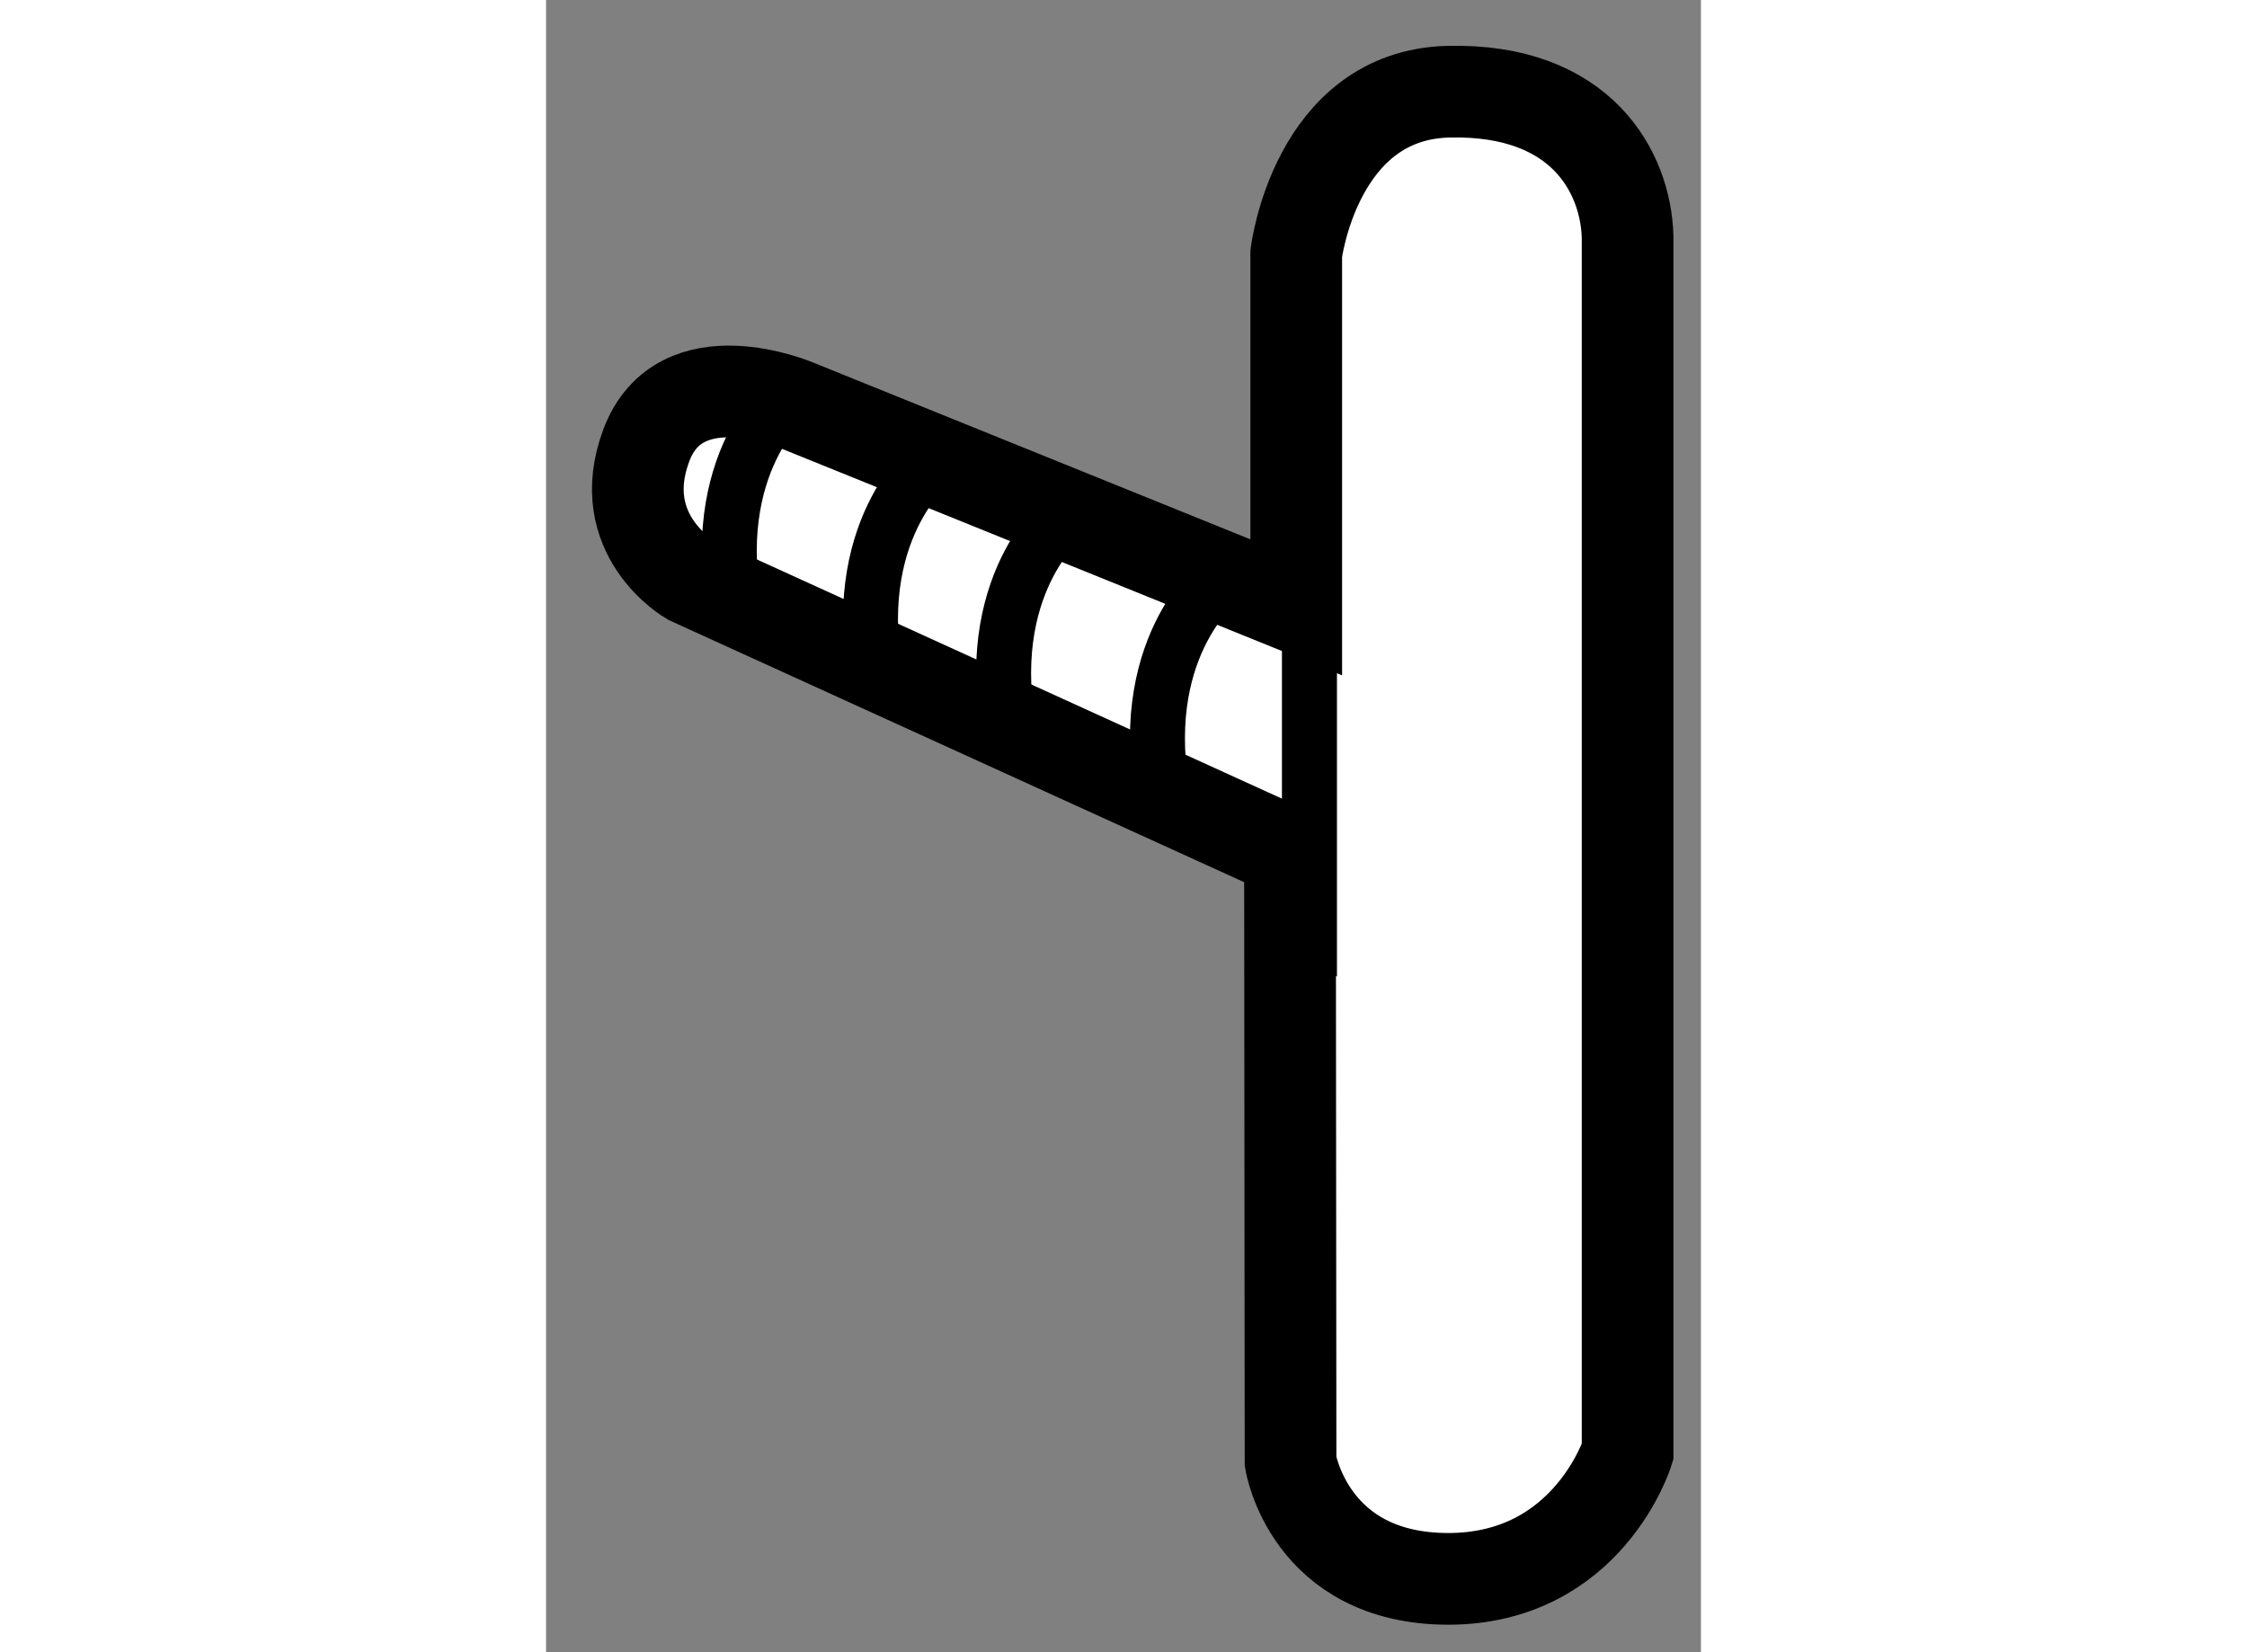
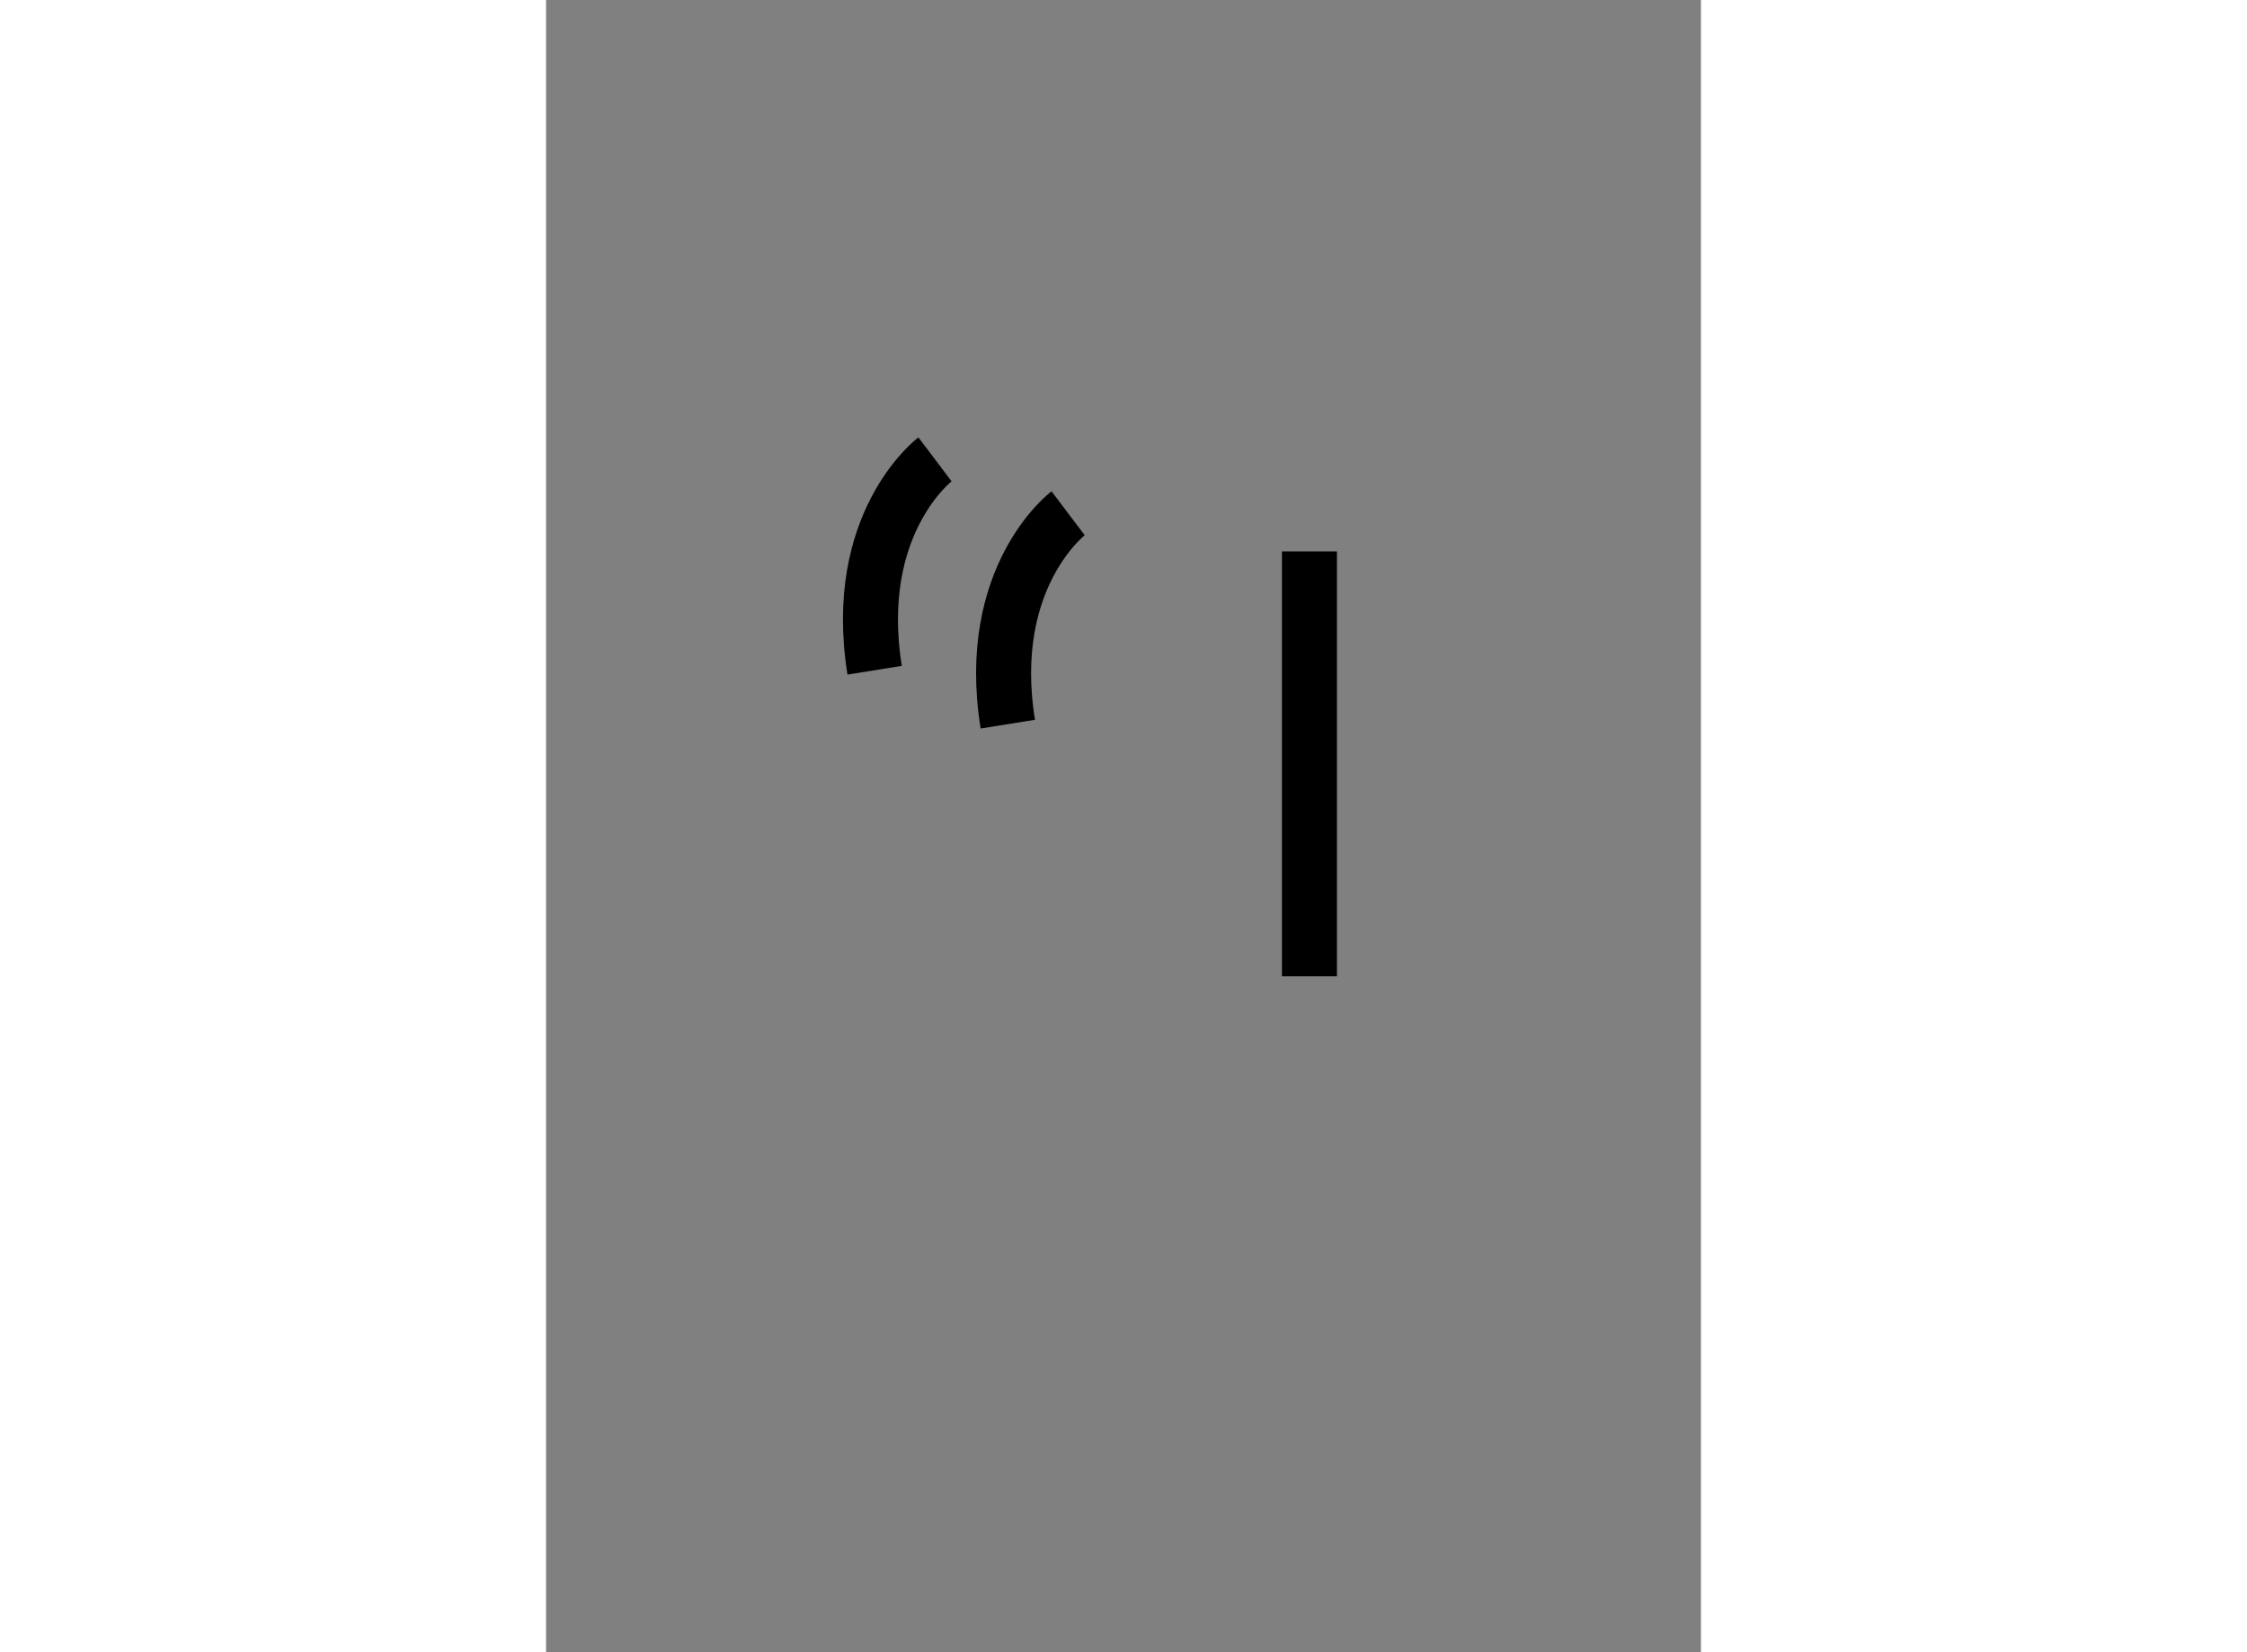
<svg xmlns="http://www.w3.org/2000/svg" version="1.1" x="0px" y="0px" width="244.8px" height="180px" viewBox="197.084 110.713 6.298 9.01" enable-background="new 0 0 244.8 180" xml:space="preserve">
  <rect x="197.084" y="110.713" width="6.298" height="9.01" fill="#808080" stroke="none" />
  <g>
-     <path fill="#FFFFFF" stroke="#000000" stroke-width="0.5" d="M202.982,118.631v-6.627c-0.01-0.35-0.25-0.808-0.976-0.791    c-0.726,0.017-0.831,0.883-0.831,0.883v1.929l-2.725-1.102c0,0-0.635-0.272-0.819,0.218s0.237,0.731,0.237,0.731l3.273,1.491    l0.003,3.32c0,0,0.101,0.64,0.861,0.64C202.767,119.322,202.982,118.631,202.982,118.631z" />
    <line fill="none" stroke="#000000" stroke-width="0.3" x1="201.247" y1="113.72" x2="201.247" y2="116.037" />
-     <path fill="none" stroke="#000000" stroke-width="0.3" d="M200.77,113.867c0,0-0.458,0.346-0.329,1.15" />
    <path fill="none" stroke="#000000" stroke-width="0.3" d="M199.931,113.512c0,0-0.458,0.346-0.329,1.15" />
    <path fill="none" stroke="#000000" stroke-width="0.3" d="M199.205,113.218c0,0-0.458,0.346-0.329,1.15" />
-     <path fill="none" stroke="#000000" stroke-width="0.3" d="M198.435,112.846c0,0-0.458,0.346-0.329,1.15" />
  </g>
</svg>